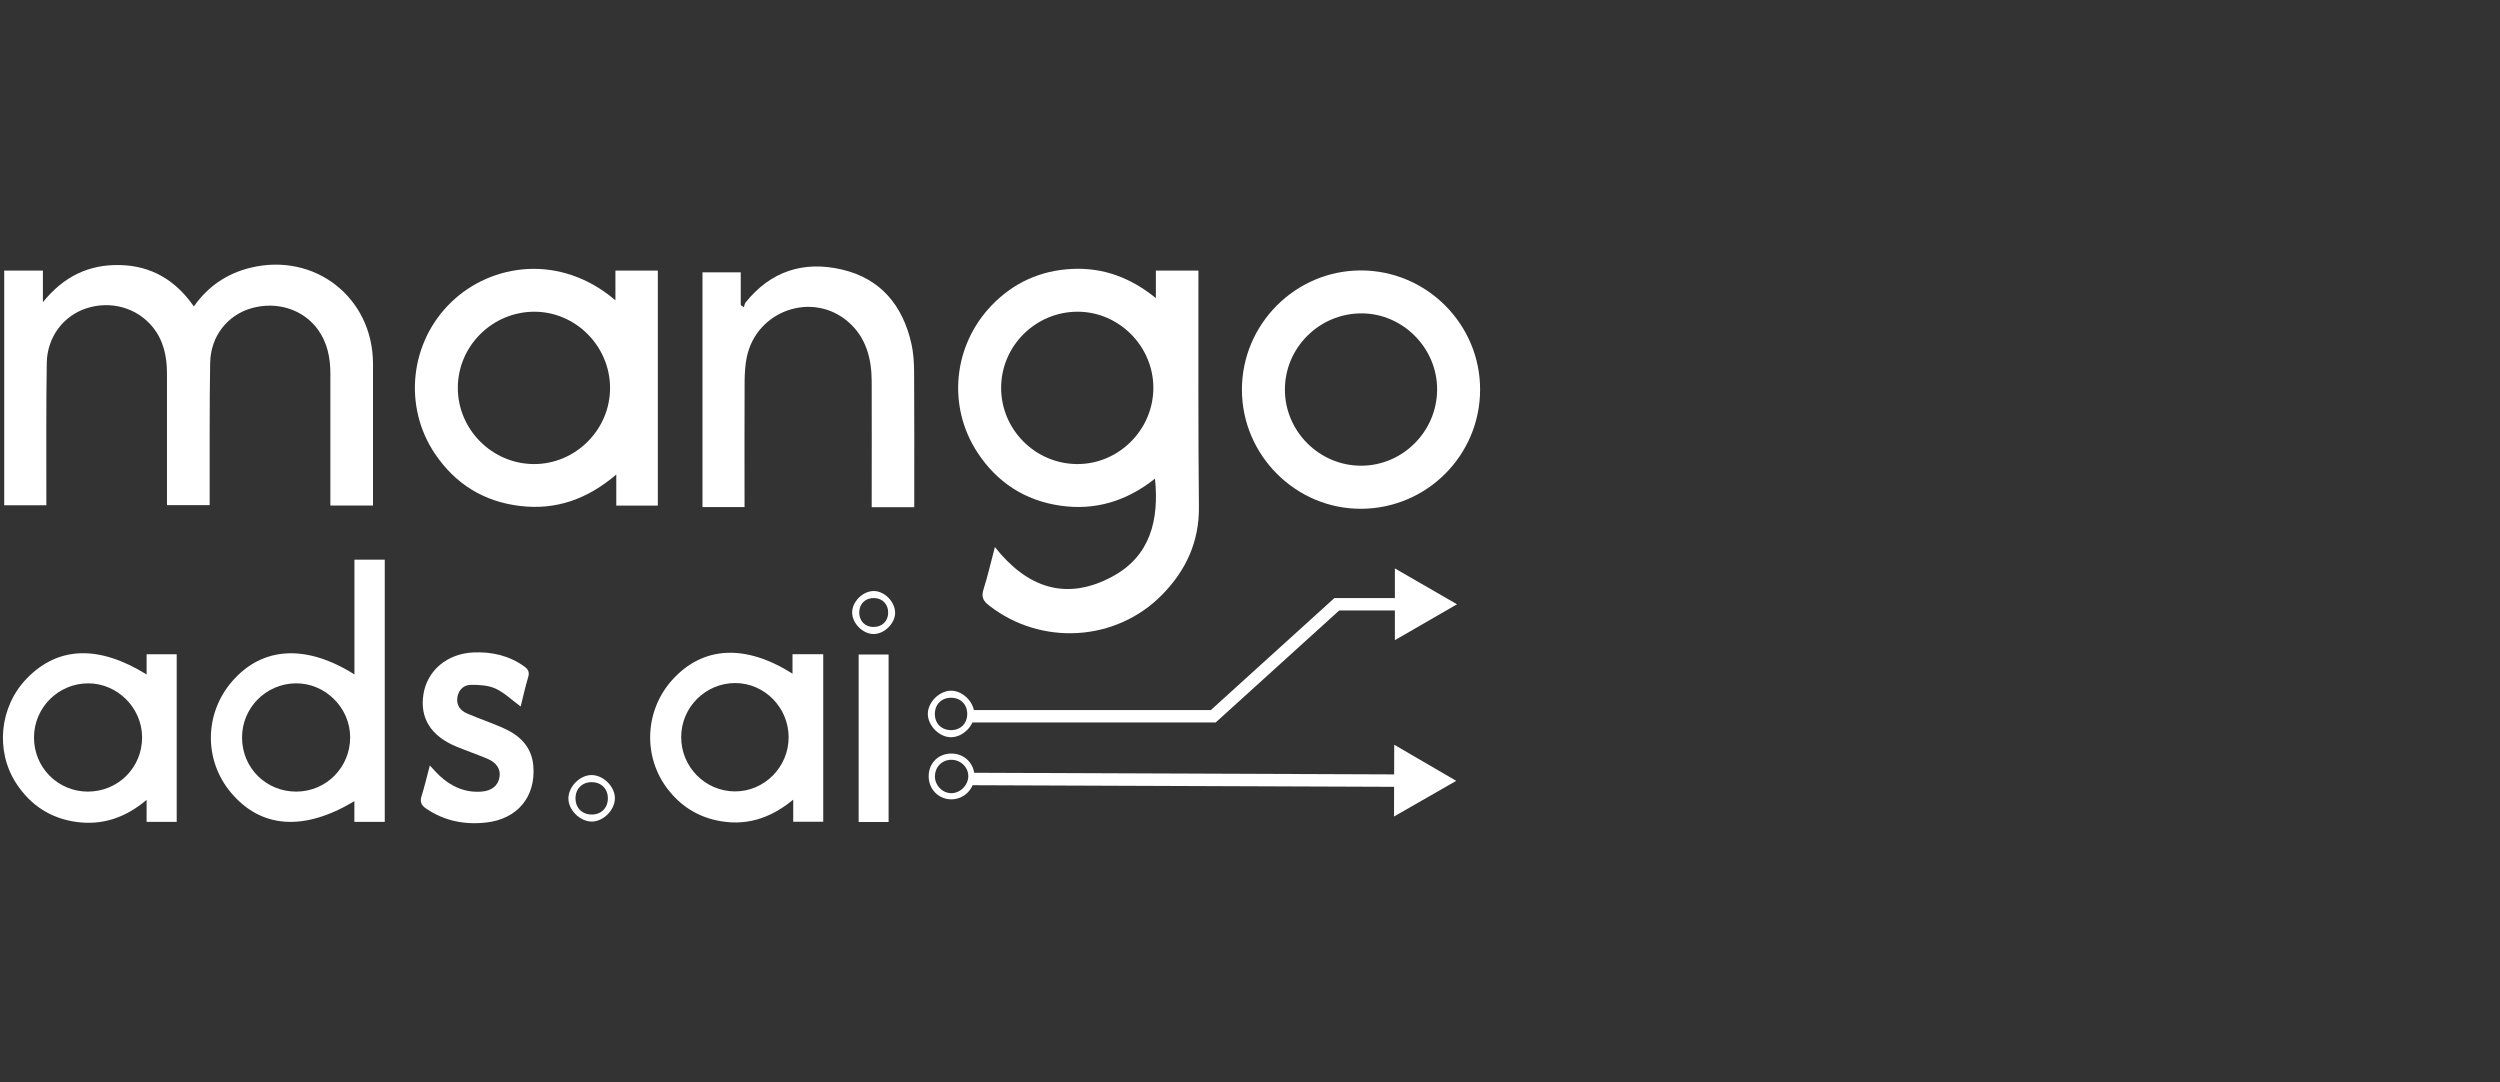
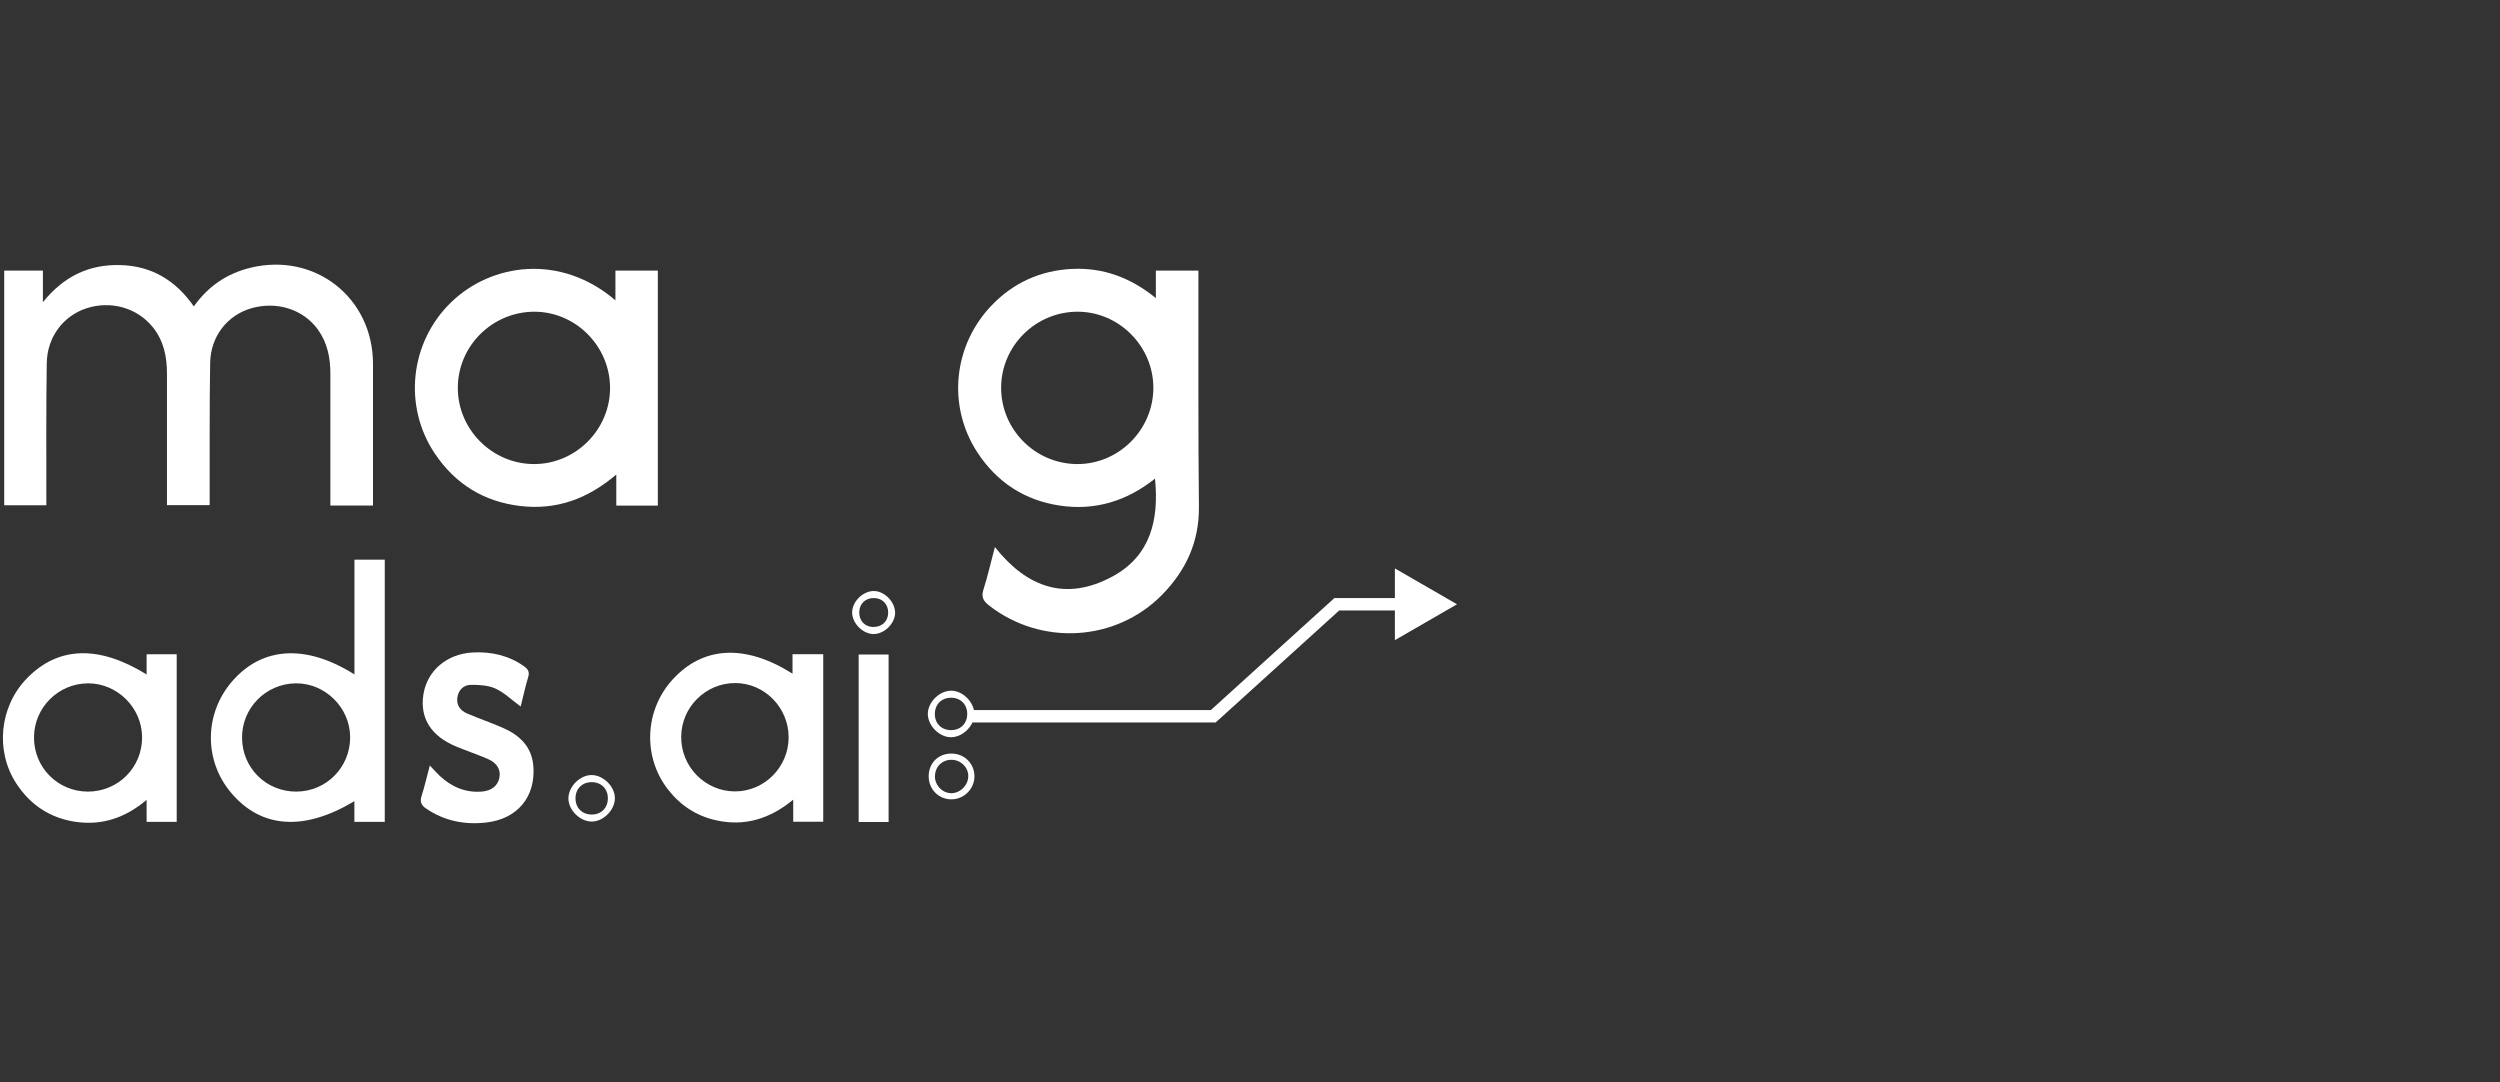
<svg xmlns="http://www.w3.org/2000/svg" width="194" height="84" viewBox="0 0 194 84" fill="none">
  <rect x="0" y="0" width="194" height="84" fill="#333333" stroke="none" />
  <g clip-path="url(#clip0_713_3281)">
    <path d="M89.695 23.138V20.997H92.997C92.997 21.242 92.997 21.476 92.997 21.715C93.002 27.587 92.975 33.459 93.036 39.331C93.064 42.05 92.024 44.269 90.19 46.143C86.604 49.807 80.789 50.141 76.748 46.983C76.309 46.638 76.131 46.332 76.314 45.754C76.653 44.697 76.892 43.613 77.204 42.451C79.689 45.598 82.729 46.688 86.337 44.73C89.272 43.14 89.951 40.354 89.628 37.14C87.46 38.87 85.003 39.642 82.257 39.236C79.516 38.831 77.365 37.429 75.847 35.11C73.496 31.513 73.957 26.808 76.965 23.683C78.66 21.926 80.756 20.986 83.185 20.869C85.587 20.753 87.721 21.526 89.7 23.138H89.695ZM77.687 30.072C77.676 33.309 80.3 35.972 83.546 36.011C86.793 36.05 89.5 33.359 89.5 30.095C89.5 26.886 86.865 24.217 83.674 24.189C80.4 24.161 77.704 26.814 77.687 30.067V30.072Z" fill="white" />
    <path d="M28.951 39.231H25.637V38.541C25.637 35.361 25.637 32.18 25.637 28.999C25.637 27.776 25.409 26.608 24.681 25.59C23.542 24.006 21.49 23.349 19.5 23.922C17.649 24.456 16.348 26.091 16.309 28.143C16.248 31.546 16.281 34.949 16.27 38.352C16.27 38.619 16.27 38.881 16.27 39.197H12.957C12.957 38.947 12.957 38.708 12.957 38.469C12.957 35.311 12.957 32.152 12.957 28.994C12.957 27.676 12.701 26.425 11.845 25.374C10.628 23.878 8.599 23.311 6.714 23.922C4.919 24.506 3.662 26.146 3.629 28.171C3.573 31.574 3.601 34.977 3.596 38.38C3.596 38.642 3.596 38.903 3.596 39.209H0.327V20.997H3.329V23.45C4.952 21.437 6.914 20.508 9.321 20.569C11.773 20.63 13.635 21.759 15.042 23.778C16.148 22.215 17.599 21.231 19.422 20.78C24.414 19.557 28.934 23.077 28.945 28.221C28.951 31.668 28.945 35.116 28.945 38.564C28.945 38.758 28.945 38.958 28.945 39.231H28.951Z" fill="white" />
    <path d="M51.048 39.236H47.824V36.823C45.595 38.725 43.16 39.598 40.364 39.264C37.551 38.93 35.338 37.562 33.759 35.221C31.258 31.518 31.814 26.535 35.021 23.444C38.118 20.452 43.46 19.635 47.757 23.305V20.997H51.048V39.236ZM35.527 30.1C35.527 33.331 38.184 35.994 41.42 36.011C44.672 36.028 47.368 33.32 47.34 30.067C47.318 26.852 44.672 24.2 41.486 24.189C38.212 24.183 35.527 26.841 35.527 30.1Z" fill="white" />
-     <path d="M96.373 30.256C96.362 25.162 100.52 20.986 105.606 20.986C110.698 20.986 114.868 25.151 114.856 30.245C114.845 35.322 110.743 39.442 105.656 39.481C100.581 39.52 96.384 35.35 96.373 30.256ZM99.708 30.234C99.708 33.465 102.365 36.128 105.601 36.139C108.83 36.15 111.493 33.504 111.521 30.256C111.549 27.031 108.875 24.323 105.662 24.317C102.388 24.312 99.708 26.975 99.708 30.228V30.234Z" fill="white" />
-     <path d="M70.935 39.359H67.644V38.614C67.644 35.611 67.655 32.608 67.644 29.605C67.638 27.831 67.216 26.186 65.826 24.979C63.057 22.571 58.699 24.089 57.949 27.72C57.826 28.326 57.788 28.955 57.782 29.572C57.765 32.575 57.776 35.578 57.776 38.58C57.776 38.819 57.776 39.064 57.776 39.348H54.513V21.131H57.482V23.678C57.565 23.733 57.643 23.789 57.726 23.839C57.765 23.716 57.782 23.572 57.854 23.477C59.805 21.036 62.374 20.219 65.348 20.919C68.35 21.626 70.056 23.711 70.723 26.664C70.885 27.37 70.929 28.115 70.935 28.843C70.957 32.069 70.946 35.294 70.946 38.519V39.353L70.935 39.359Z" fill="white" />
    <path d="M27.505 52.332V43.429H29.857V63.776H27.5V62.169C23.581 64.527 20.256 64.282 17.927 61.513C15.815 59.005 15.848 55.385 18.005 52.882C20.334 50.18 23.736 49.963 27.5 52.332H27.505ZM22.997 61.429C25.321 61.418 27.172 59.55 27.172 57.214C27.172 54.918 25.232 52.999 22.947 53.027C20.623 53.055 18.761 54.946 18.783 57.264C18.8 59.605 20.657 61.435 22.997 61.429Z" fill="white" />
    <path d="M11.377 52.338V50.77H13.712V63.776H11.377V62.069C9.743 63.454 7.953 64.054 5.957 63.787C3.956 63.52 2.382 62.503 1.271 60.807C-0.391 58.271 -0.036 54.818 2.093 52.633C4.506 50.158 7.658 50.036 11.377 52.338ZM6.802 61.429C9.165 61.435 11.043 59.556 11.027 57.198C11.01 54.923 9.115 53.033 6.852 53.027C4.534 53.027 2.649 54.896 2.638 57.215C2.627 59.55 4.478 61.418 6.808 61.429H6.802Z" fill="white" />
    <path d="M63.889 63.765H61.554V62.053C59.725 63.565 57.769 64.143 55.567 63.654C54.038 63.315 52.793 62.497 51.831 61.257C49.864 58.722 50.019 55.124 52.187 52.738C54.555 50.136 57.835 49.958 61.499 52.277V50.764H63.883V63.76L63.889 63.765ZM57.018 61.413C59.314 61.424 61.204 59.522 61.198 57.204C61.193 54.907 59.331 53.016 57.074 53.005C54.761 52.994 52.871 54.868 52.86 57.181C52.849 59.506 54.717 61.402 57.024 61.413H57.018Z" fill="white" />
    <path d="M40.414 54.834C39.741 54.339 39.157 53.766 38.463 53.438C37.89 53.177 37.184 53.138 36.534 53.144C35.994 53.149 35.589 53.522 35.494 54.1C35.394 54.723 35.722 55.14 36.25 55.368C37.167 55.763 38.112 56.08 39.024 56.48C40.319 57.047 41.264 57.937 41.387 59.438C41.581 61.84 40.147 63.548 37.745 63.826C36.056 64.02 34.477 63.709 33.054 62.736C32.703 62.497 32.57 62.23 32.709 61.79C32.948 61.034 33.126 60.256 33.354 59.399C33.643 59.705 33.865 59.967 34.11 60.194C35.027 61.051 36.094 61.523 37.367 61.429C38.135 61.373 38.641 60.979 38.757 60.328C38.868 59.716 38.563 59.194 37.84 58.888C37.045 58.548 36.228 58.27 35.427 57.942C33.443 57.125 32.564 55.724 32.859 53.872C33.154 52.037 34.682 50.73 36.712 50.63C38.14 50.563 39.491 50.864 40.681 51.714C40.981 51.931 41.109 52.154 40.986 52.548C40.753 53.31 40.592 54.094 40.403 54.828L40.414 54.834Z" fill="white" />
    <path d="M68.955 63.787H66.632V50.791H68.955V63.787Z" fill="white" />
-     <path d="M113.005 60.594L108.192 57.792L108.176 63.359L113.005 60.594ZM75.443 60.932L108.664 61.059L108.667 60.095L75.446 59.967L75.443 60.932Z" fill="white" />
    <path d="M113.064 46.892L108.243 44.109L108.243 49.676L113.064 46.892ZM94.149 55.581L94.149 56.064L94.335 56.064L94.473 55.939L94.149 55.581ZM103.734 46.892L103.734 46.41L103.548 46.41L103.41 46.535L103.734 46.892ZM75.444 56.064L94.149 56.064L94.149 55.099L75.444 55.099L75.444 56.064ZM94.473 55.939L104.058 47.249L103.41 46.535L93.826 55.224L94.473 55.939ZM103.734 47.374L108.725 47.374L108.725 46.41L103.734 46.41L103.734 47.374Z" fill="white" />
    <path d="M75.617 60.261C75.606 61.228 74.8 62.029 73.827 62.029C72.821 62.029 72.042 61.223 72.065 60.194C72.087 59.182 72.843 58.459 73.866 58.476C74.866 58.493 75.628 59.277 75.617 60.261ZM72.548 60.233C72.548 60.939 73.099 61.523 73.788 61.551C74.483 61.573 75.122 60.962 75.139 60.25C75.156 59.544 74.544 58.949 73.81 58.96C73.093 58.971 72.559 59.51 72.554 60.233H72.548Z" fill="white" />
    <path d="M75.608 55.379C75.63 56.28 74.757 57.186 73.829 57.208C72.928 57.231 72.022 56.352 72 55.429C71.978 54.528 72.856 53.622 73.779 53.599C74.679 53.577 75.585 54.456 75.608 55.379ZM73.818 56.658C74.552 56.652 75.057 56.135 75.057 55.401C75.057 54.667 74.552 54.15 73.818 54.145C73.056 54.139 72.534 54.667 72.545 55.435C72.556 56.163 73.078 56.663 73.818 56.658Z" fill="white" />
    <path d="M45.893 63.753C44.97 63.731 44.092 62.83 44.108 61.929C44.131 61.006 45.031 60.128 45.932 60.144C46.855 60.166 47.733 61.067 47.716 61.968C47.694 62.891 46.793 63.77 45.893 63.753ZM47.171 61.935C47.166 61.201 46.649 60.695 45.915 60.695C45.181 60.695 44.664 61.201 44.659 61.935C44.653 62.697 45.181 63.219 45.948 63.208C46.677 63.197 47.177 62.674 47.171 61.935Z" fill="white" />
    <path d="M69.462 47.499C69.49 48.339 68.667 49.184 67.811 49.201C66.972 49.212 66.127 48.378 66.127 47.532C66.127 46.709 66.91 45.909 67.744 45.864C68.573 45.825 69.429 46.643 69.457 47.499H69.462ZM67.761 48.65C68.428 48.667 68.906 48.222 68.923 47.571C68.94 46.904 68.495 46.426 67.839 46.409C67.172 46.392 66.694 46.832 66.677 47.493C66.66 48.161 67.1 48.639 67.755 48.656L67.761 48.65Z" fill="white" />
  </g>
  <defs>
    <clipPath id="clip0_713_3281">
      <rect width="192.992" height="82.564" fill="white" transform="translate(0.226 0.927)" />
    </clipPath>
  </defs>
</svg>